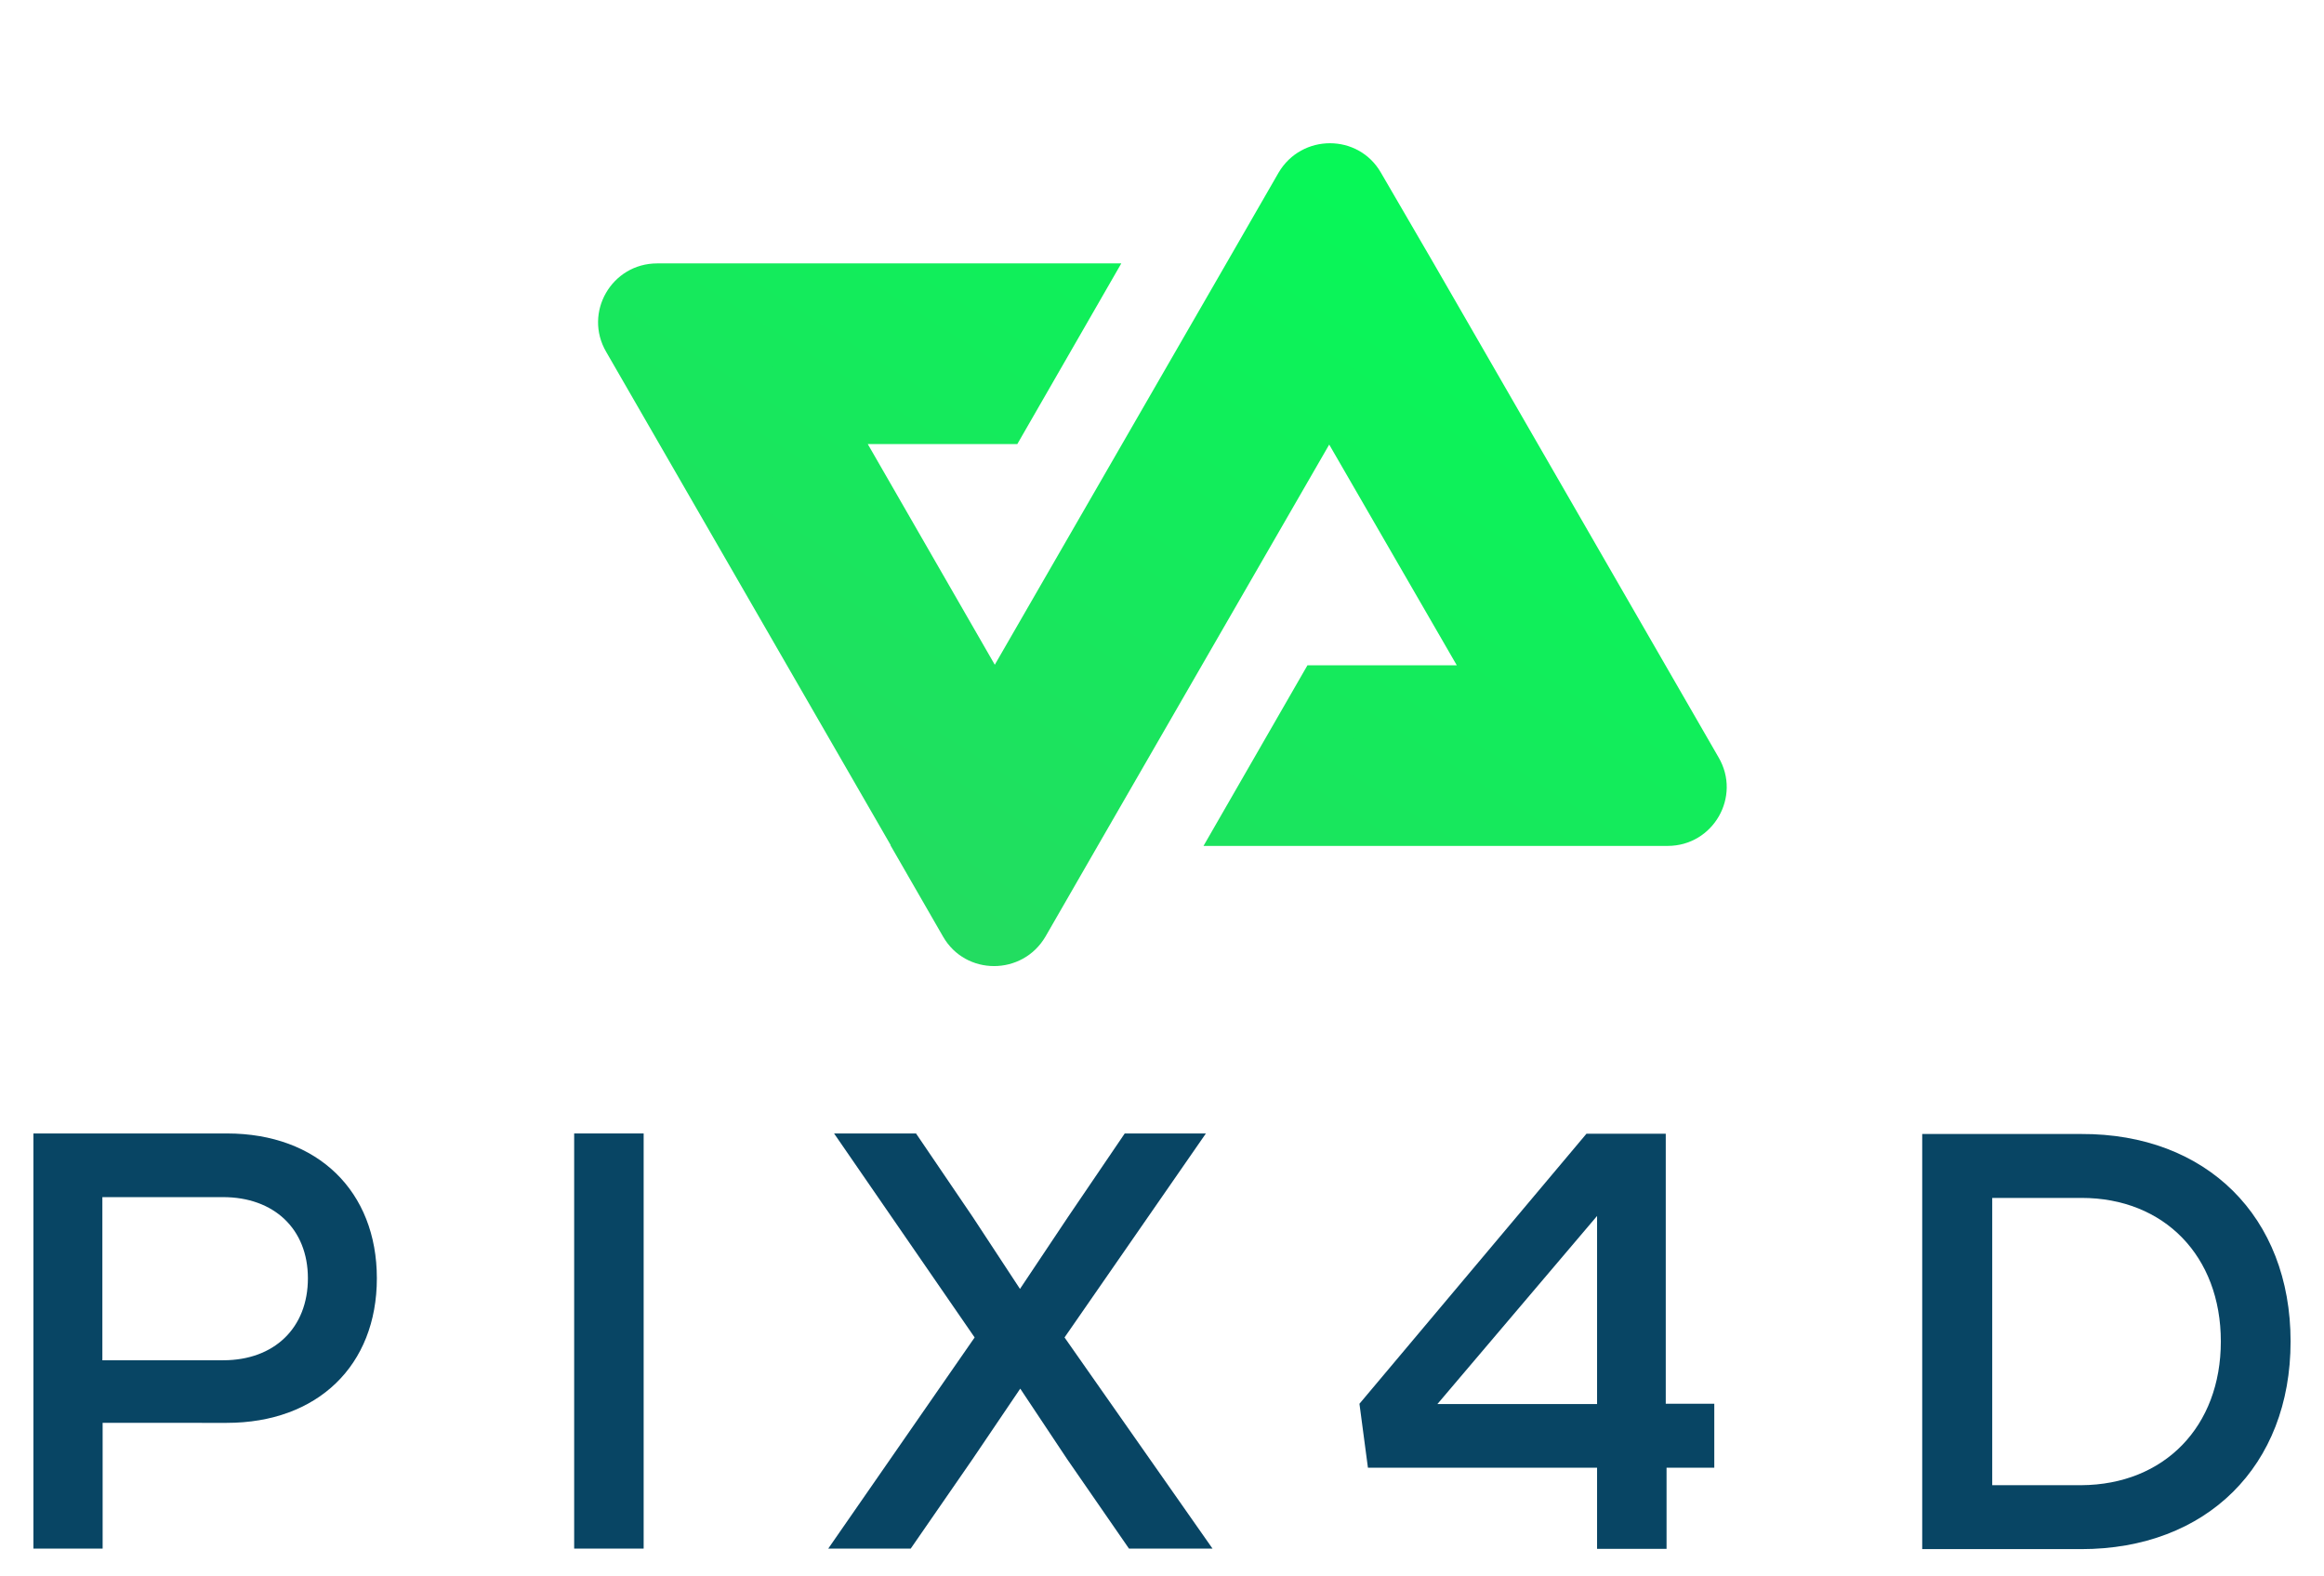
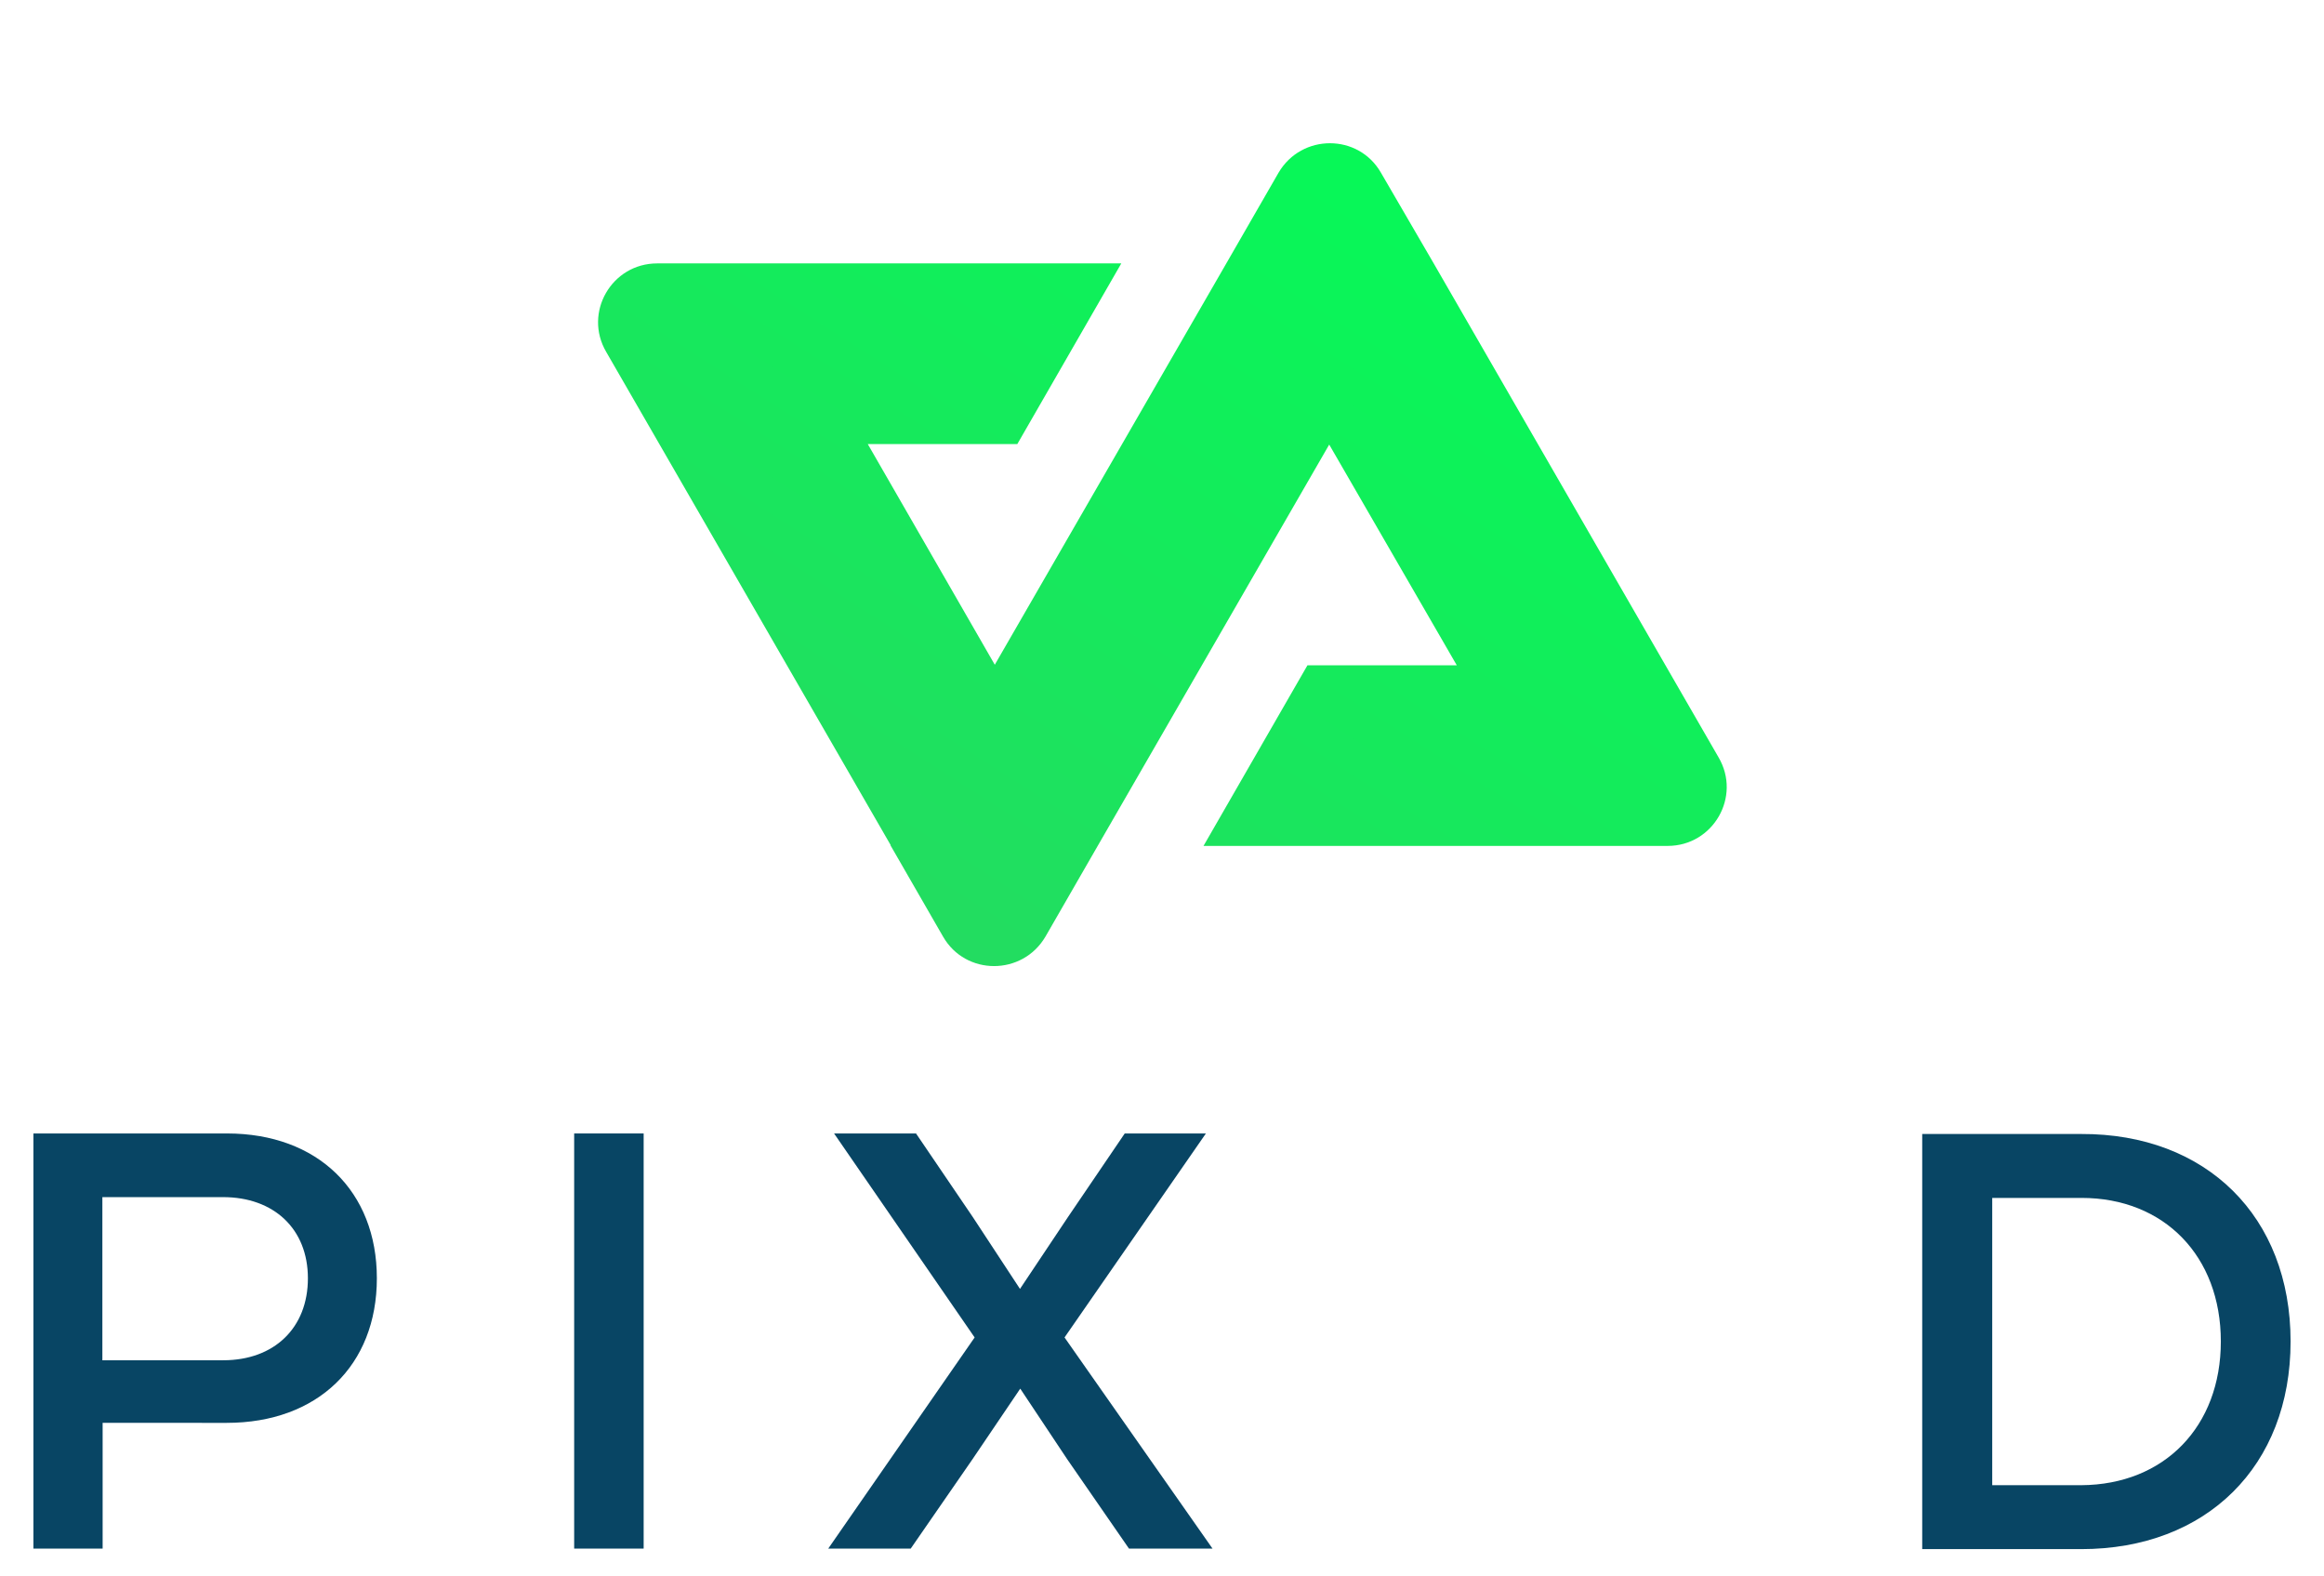
<svg xmlns="http://www.w3.org/2000/svg" version="1.1" id="Layer_1" x="0px" y="0px" viewBox="0 0 876.3 594.3" style="enable-background:new 0 0 876.3 594.3;" xml:space="preserve">
  <style type="text/css">
	.st0{fill:url(#SVGID_1_);}
	.st1{fill:#084564;}
</style>
  <g>
    <linearGradient id="SVGID_1_" gradientUnits="userSpaceOnUse" x1="304.321" y1="175.636" x2="570.156" y2="591.045" gradientTransform="matrix(1 0 0 -1 0 594.11)">
      <stop offset="0" style="stop-color:#2AD563" />
      <stop offset="1" style="stop-color:#00FF55" />
    </linearGradient>
    <path class="st0" d="M493,250.8l-39.2,68.1h175c17.2,0,27.9-18.6,19.2-33.4L540.6,99.3l-19.9-34.2c-8.5-14.8-29.9-14.8-38.6,0   l-19.7,34.2l-87.3,151.3l-47.9-83.2h56.4l39.2-68.1h-175c-17.2,0-27.9,18.6-19.2,33.4l107.3,186l-0.2,0.2h0.2v-0.2v0.2l19.7,34.2   c8.5,14.8,29.9,14.8,38.6,0l19.7-34.2l87.3-151.3l48.1,83.2H493z" />
    <path class="st1" d="M142.1,481.9c0,32.9-22.4,54.5-56.6,54.5H38.7v47.4H12.6V427.3h73C119.8,427.3,142.1,449.1,142.1,481.9z    M116.1,481.9c0-18.6-12.8-30.6-32-30.6H38.6v61.5h45.6C103.4,512.8,116.1,500.6,116.1,481.9z" />
    <path class="st1" d="M216.5,427.3h26.2v156.5h-26.2V427.3z" />
    <path class="st1" d="M457.2,583.8h-31.5l-23.3-33.7l-17.7-26.6l-18,26.6l-23.3,33.7h-31.1l55.2-79.6l-53-76.9h30.9l21.4,31.5   l17.8,27.1l18.1-27.1l21.4-31.5h30.6l-53.3,76.9L457.2,583.8z" />
-     <path class="st1" d="M646.7,553.3h-18.3v30.6h-26.2v-30.6h-86.4l-3.2-24.1l85.6-101.8h29.9v101.8h18.3v24.1H646.7z M542,529.3h60.2   v-70.9L542,529.3z" />
    <path class="st1" d="M863.7,505.7c0,47-31.7,78.3-79,78.3h-59.9V427.5h59.9C832,427.3,863.7,458.7,863.7,505.7z M837.4,505.7   c0-32.2-21.4-54.1-52.5-54.1h-33.7v108.3h33.6C816.1,559.7,837.4,537.8,837.4,505.7z" />
  </g>
</svg>